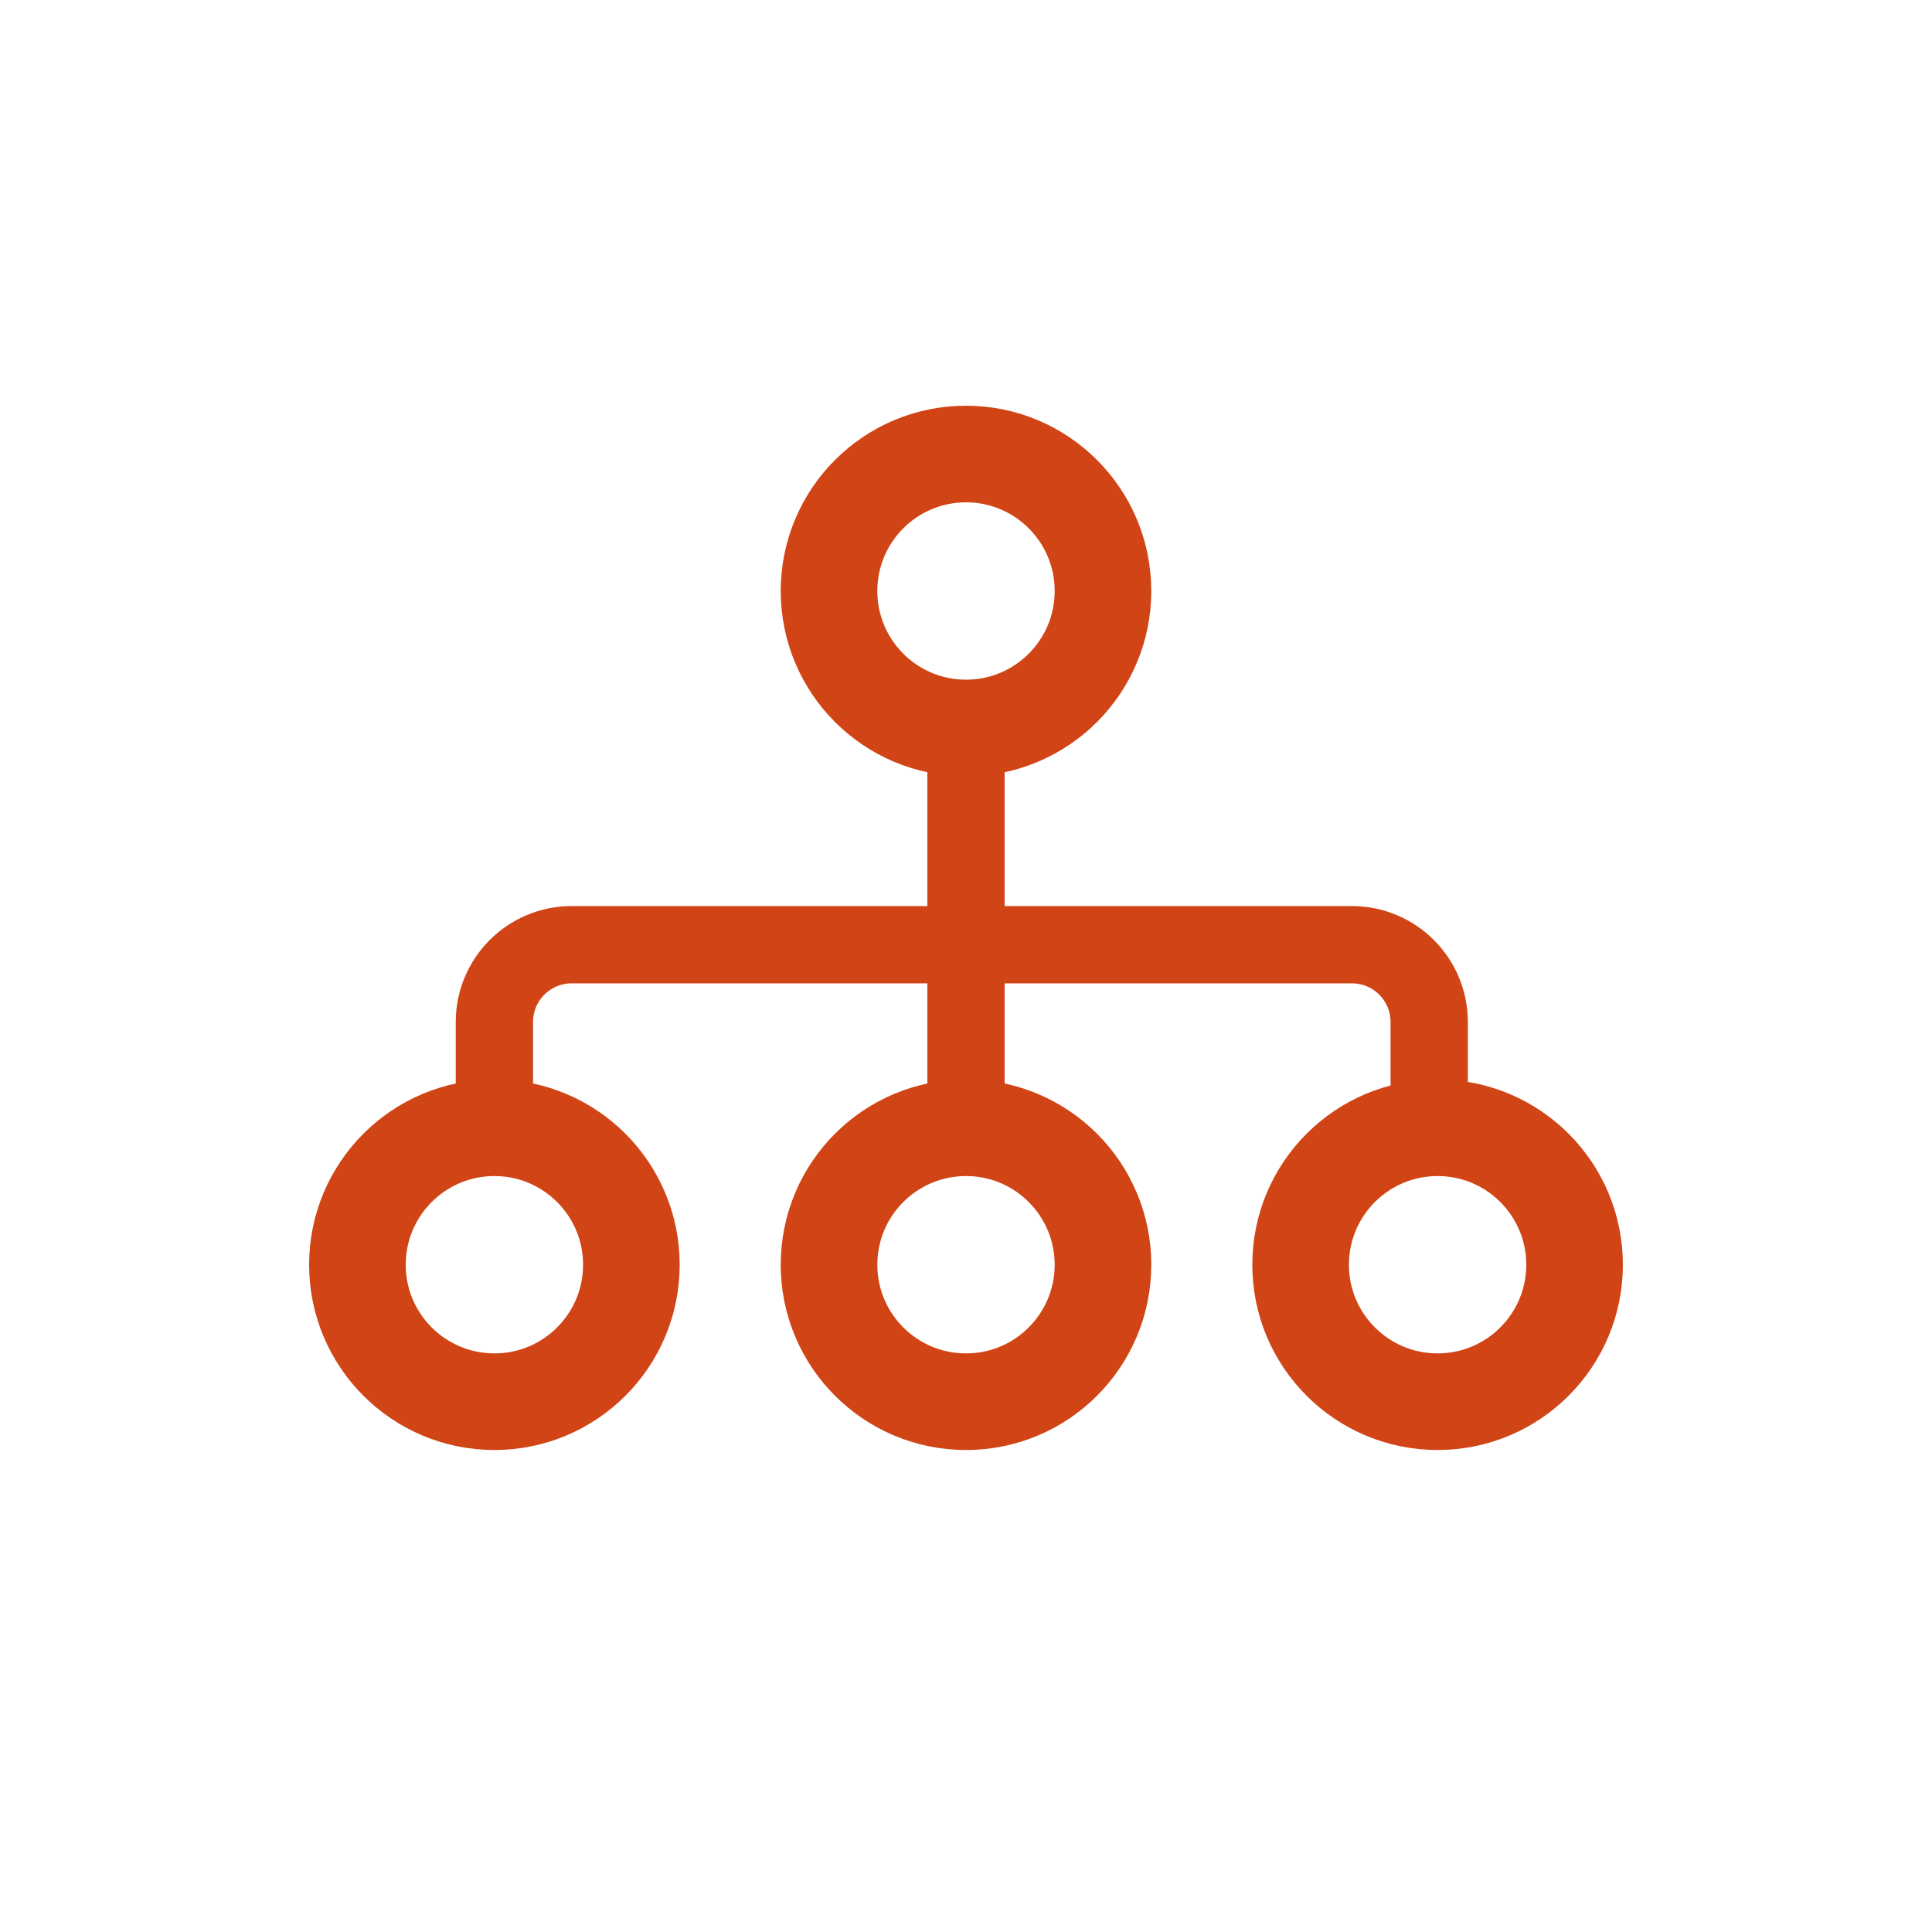
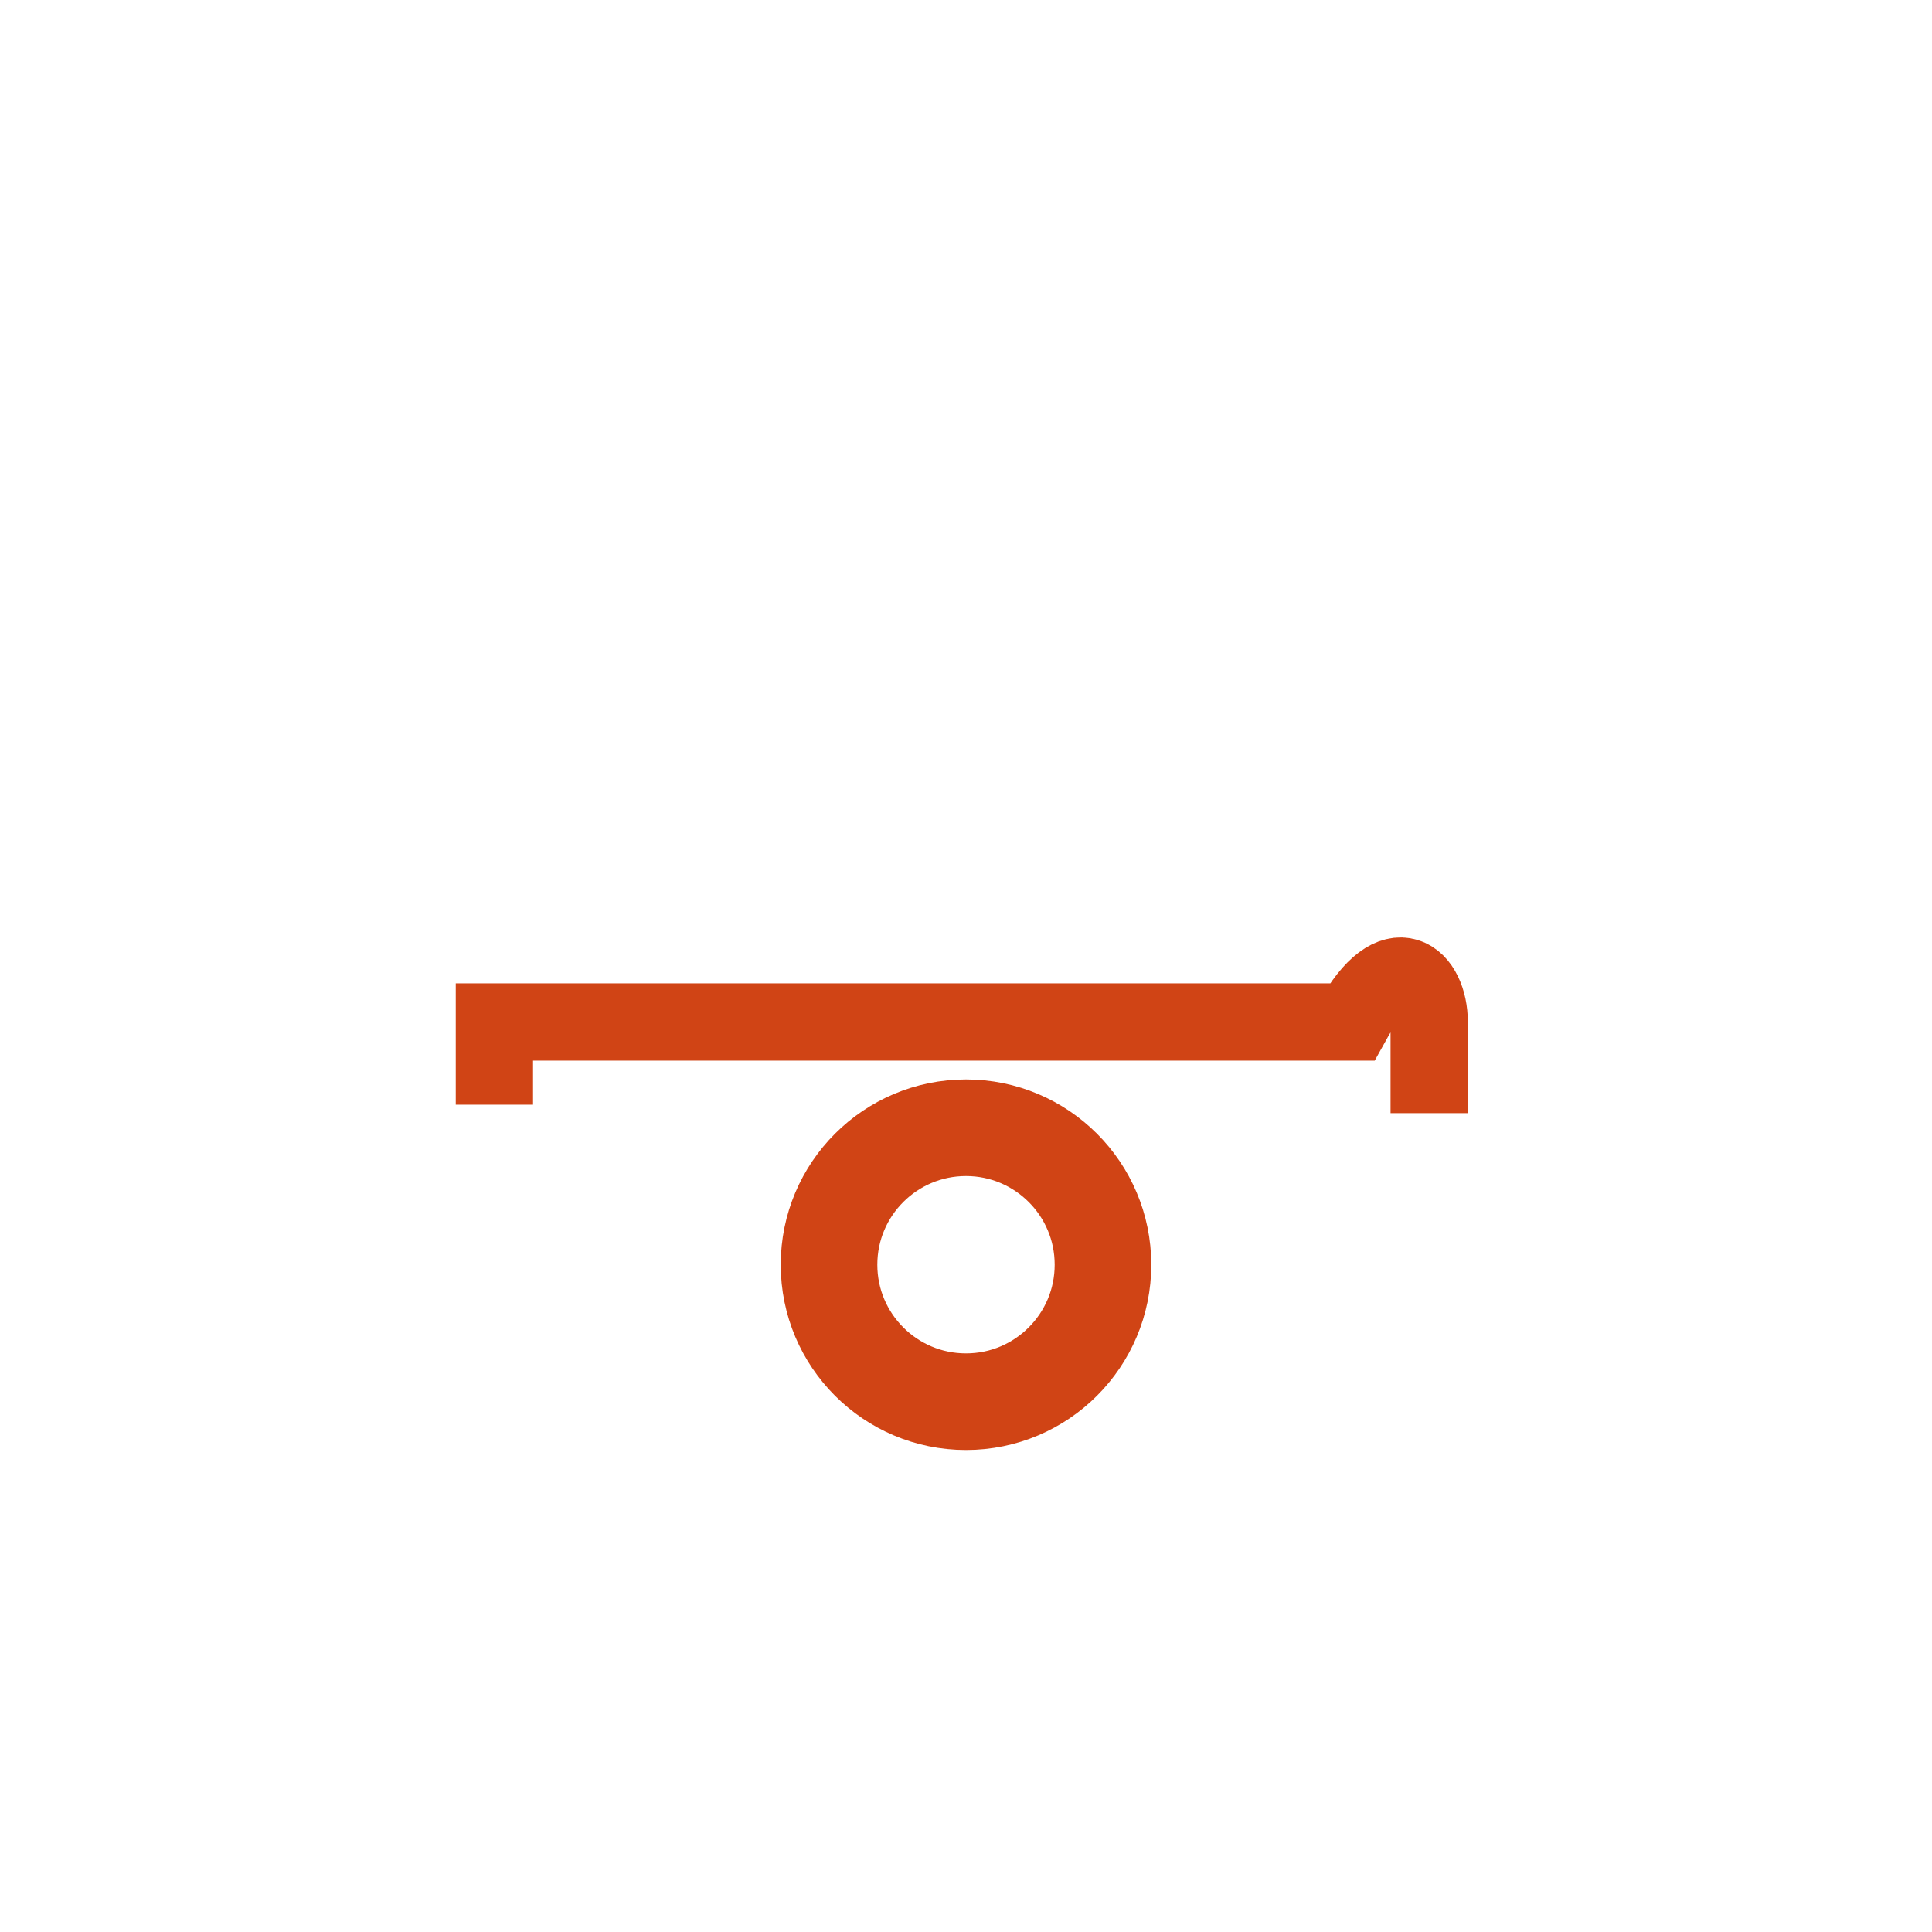
<svg xmlns="http://www.w3.org/2000/svg" width="100" height="100" viewBox="0 0 100 100" fill="none">
-   <path d="M50 38.872V57.616" stroke="#D04415" stroke-width="4" />
-   <path d="M25.59 57.179V52.898C25.59 50.688 27.381 48.898 29.59 48.898H69.975C72.184 48.898 73.975 50.688 73.975 52.898V57.615" stroke="#D04415" stroke-width="4" />
-   <circle cx="50" cy="30.59" r="7.09" stroke="#D04415" stroke-width="5" />
-   <circle cx="25.59" cy="65.462" r="7.09" stroke="#D04415" stroke-width="5" />
+   <path d="M25.59 57.179V52.898H69.975C72.184 48.898 73.975 50.688 73.975 52.898V57.615" stroke="#D04415" stroke-width="4" />
  <circle cx="50" cy="65.462" r="7.09" stroke="#D04415" stroke-width="5" />
-   <circle cx="74.41" cy="65.462" r="7.09" stroke="#D04415" stroke-width="5" />
</svg>